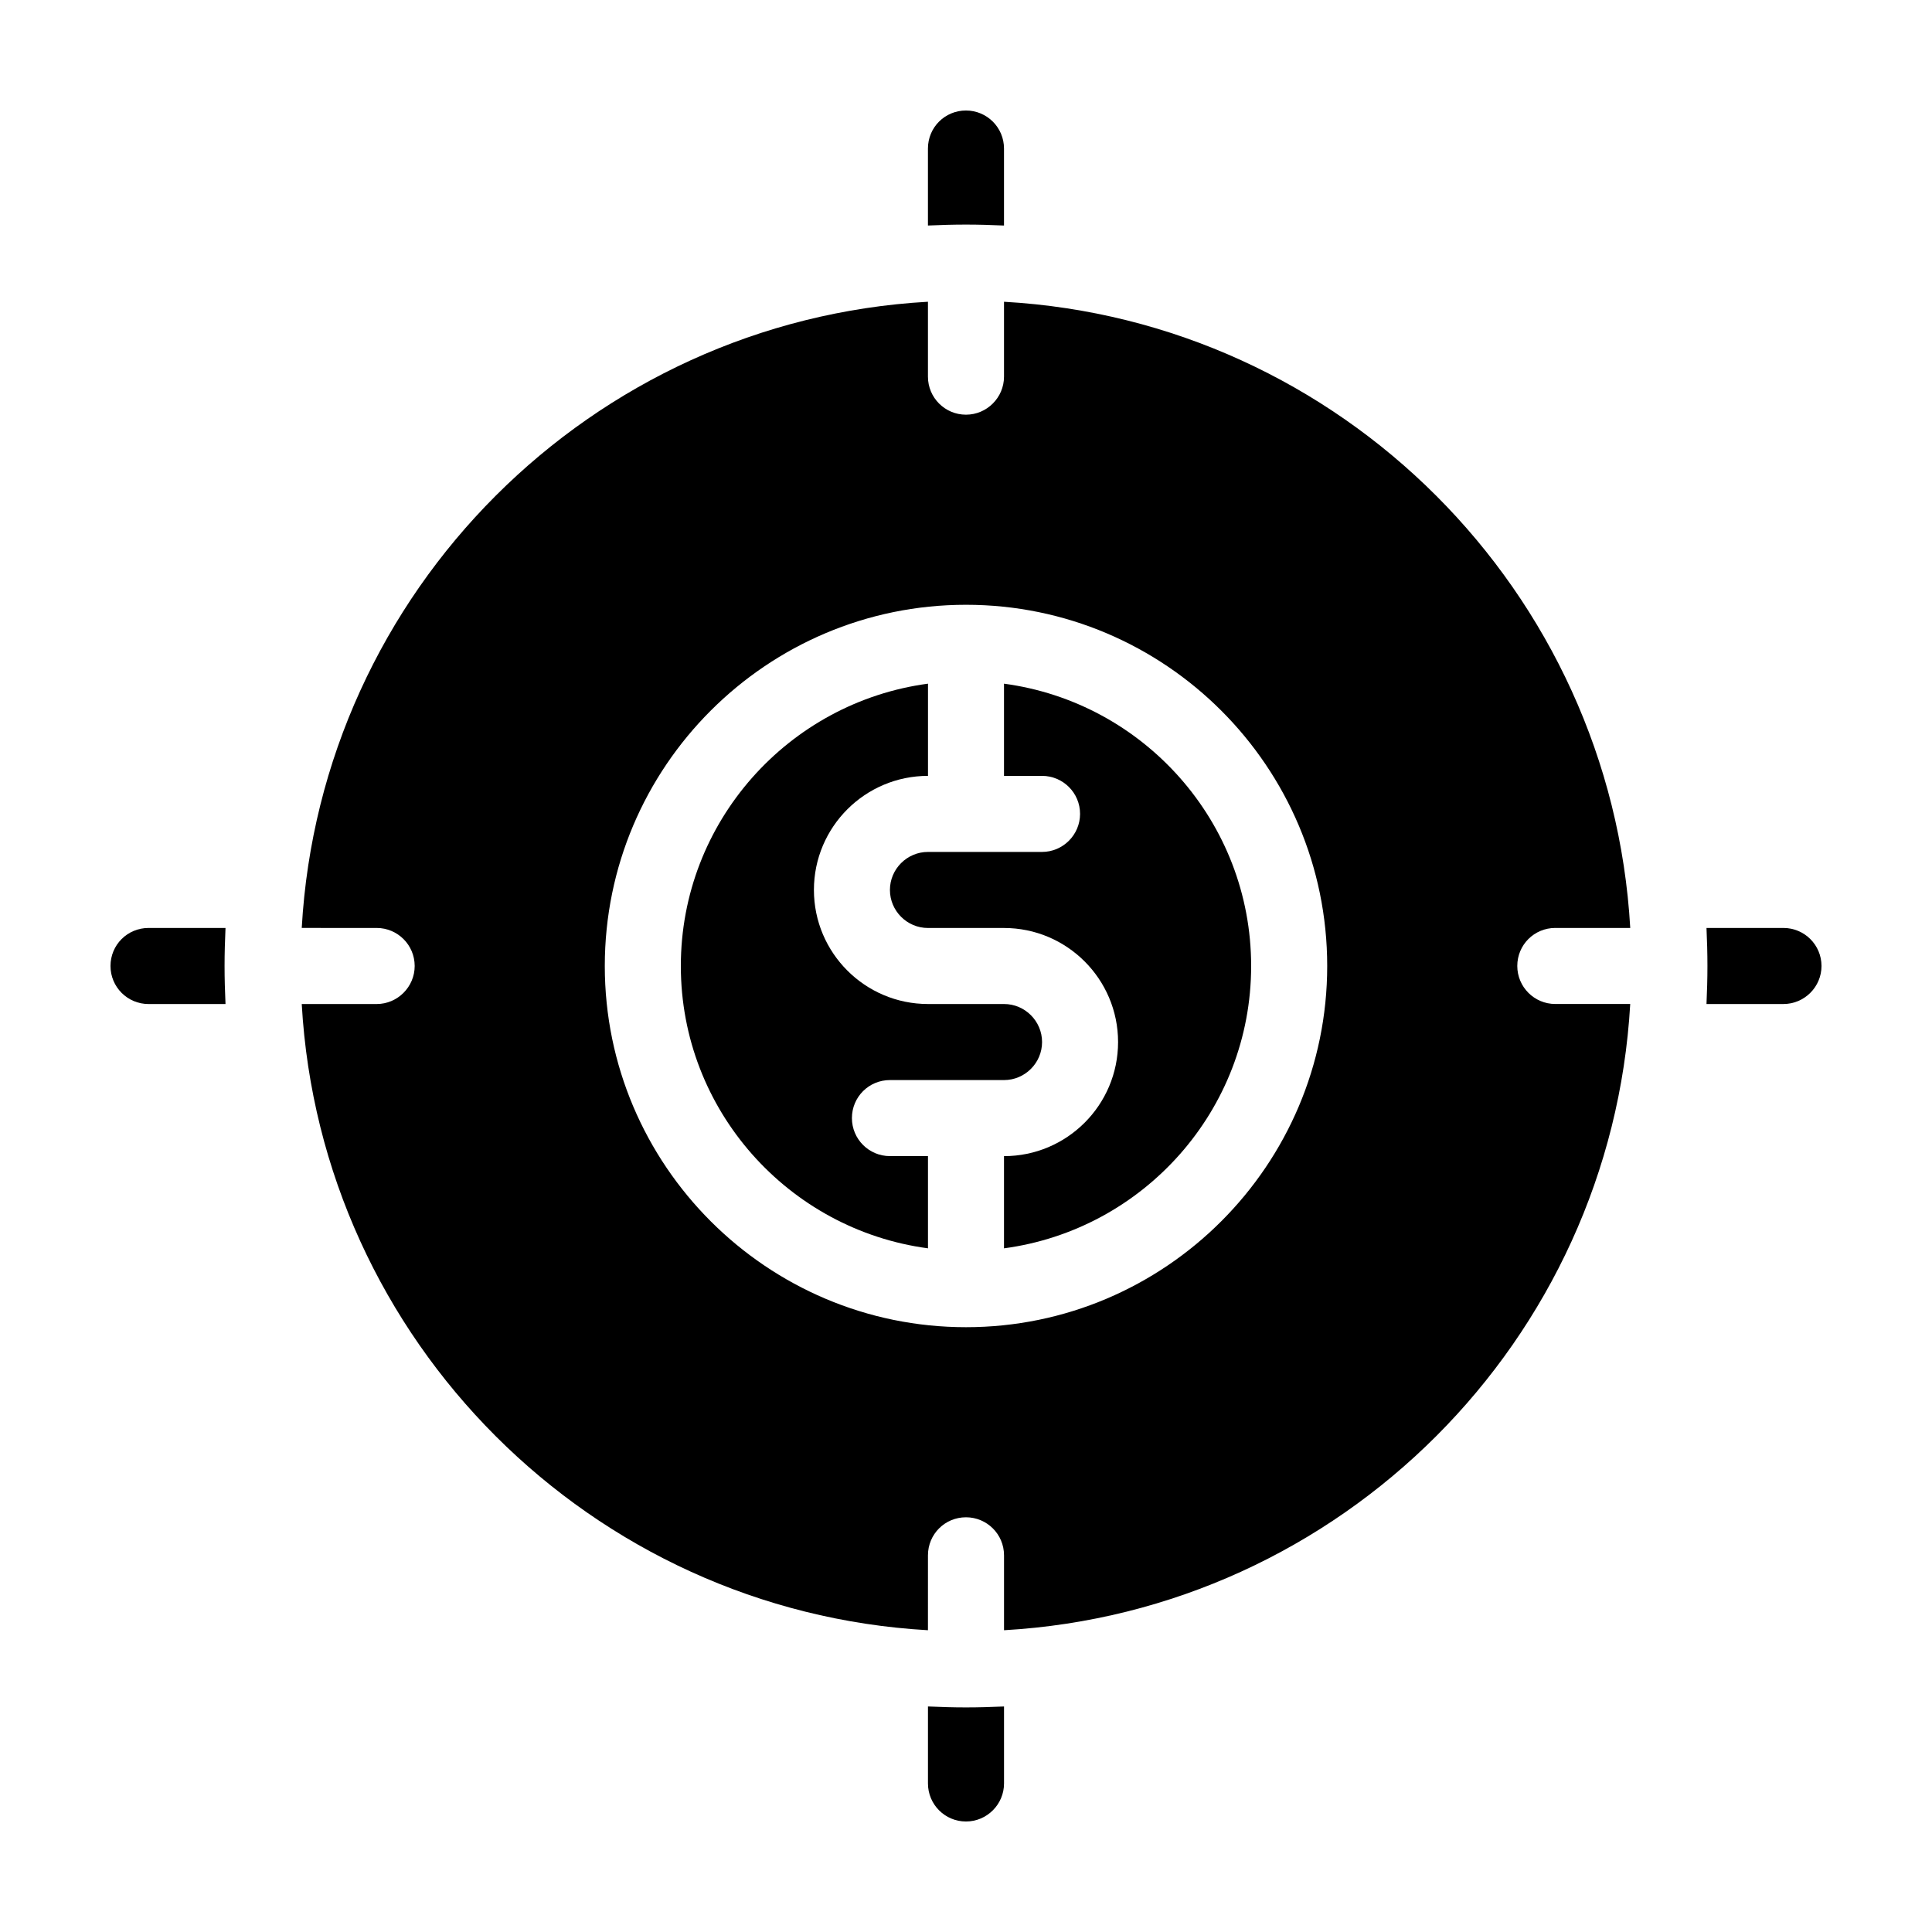
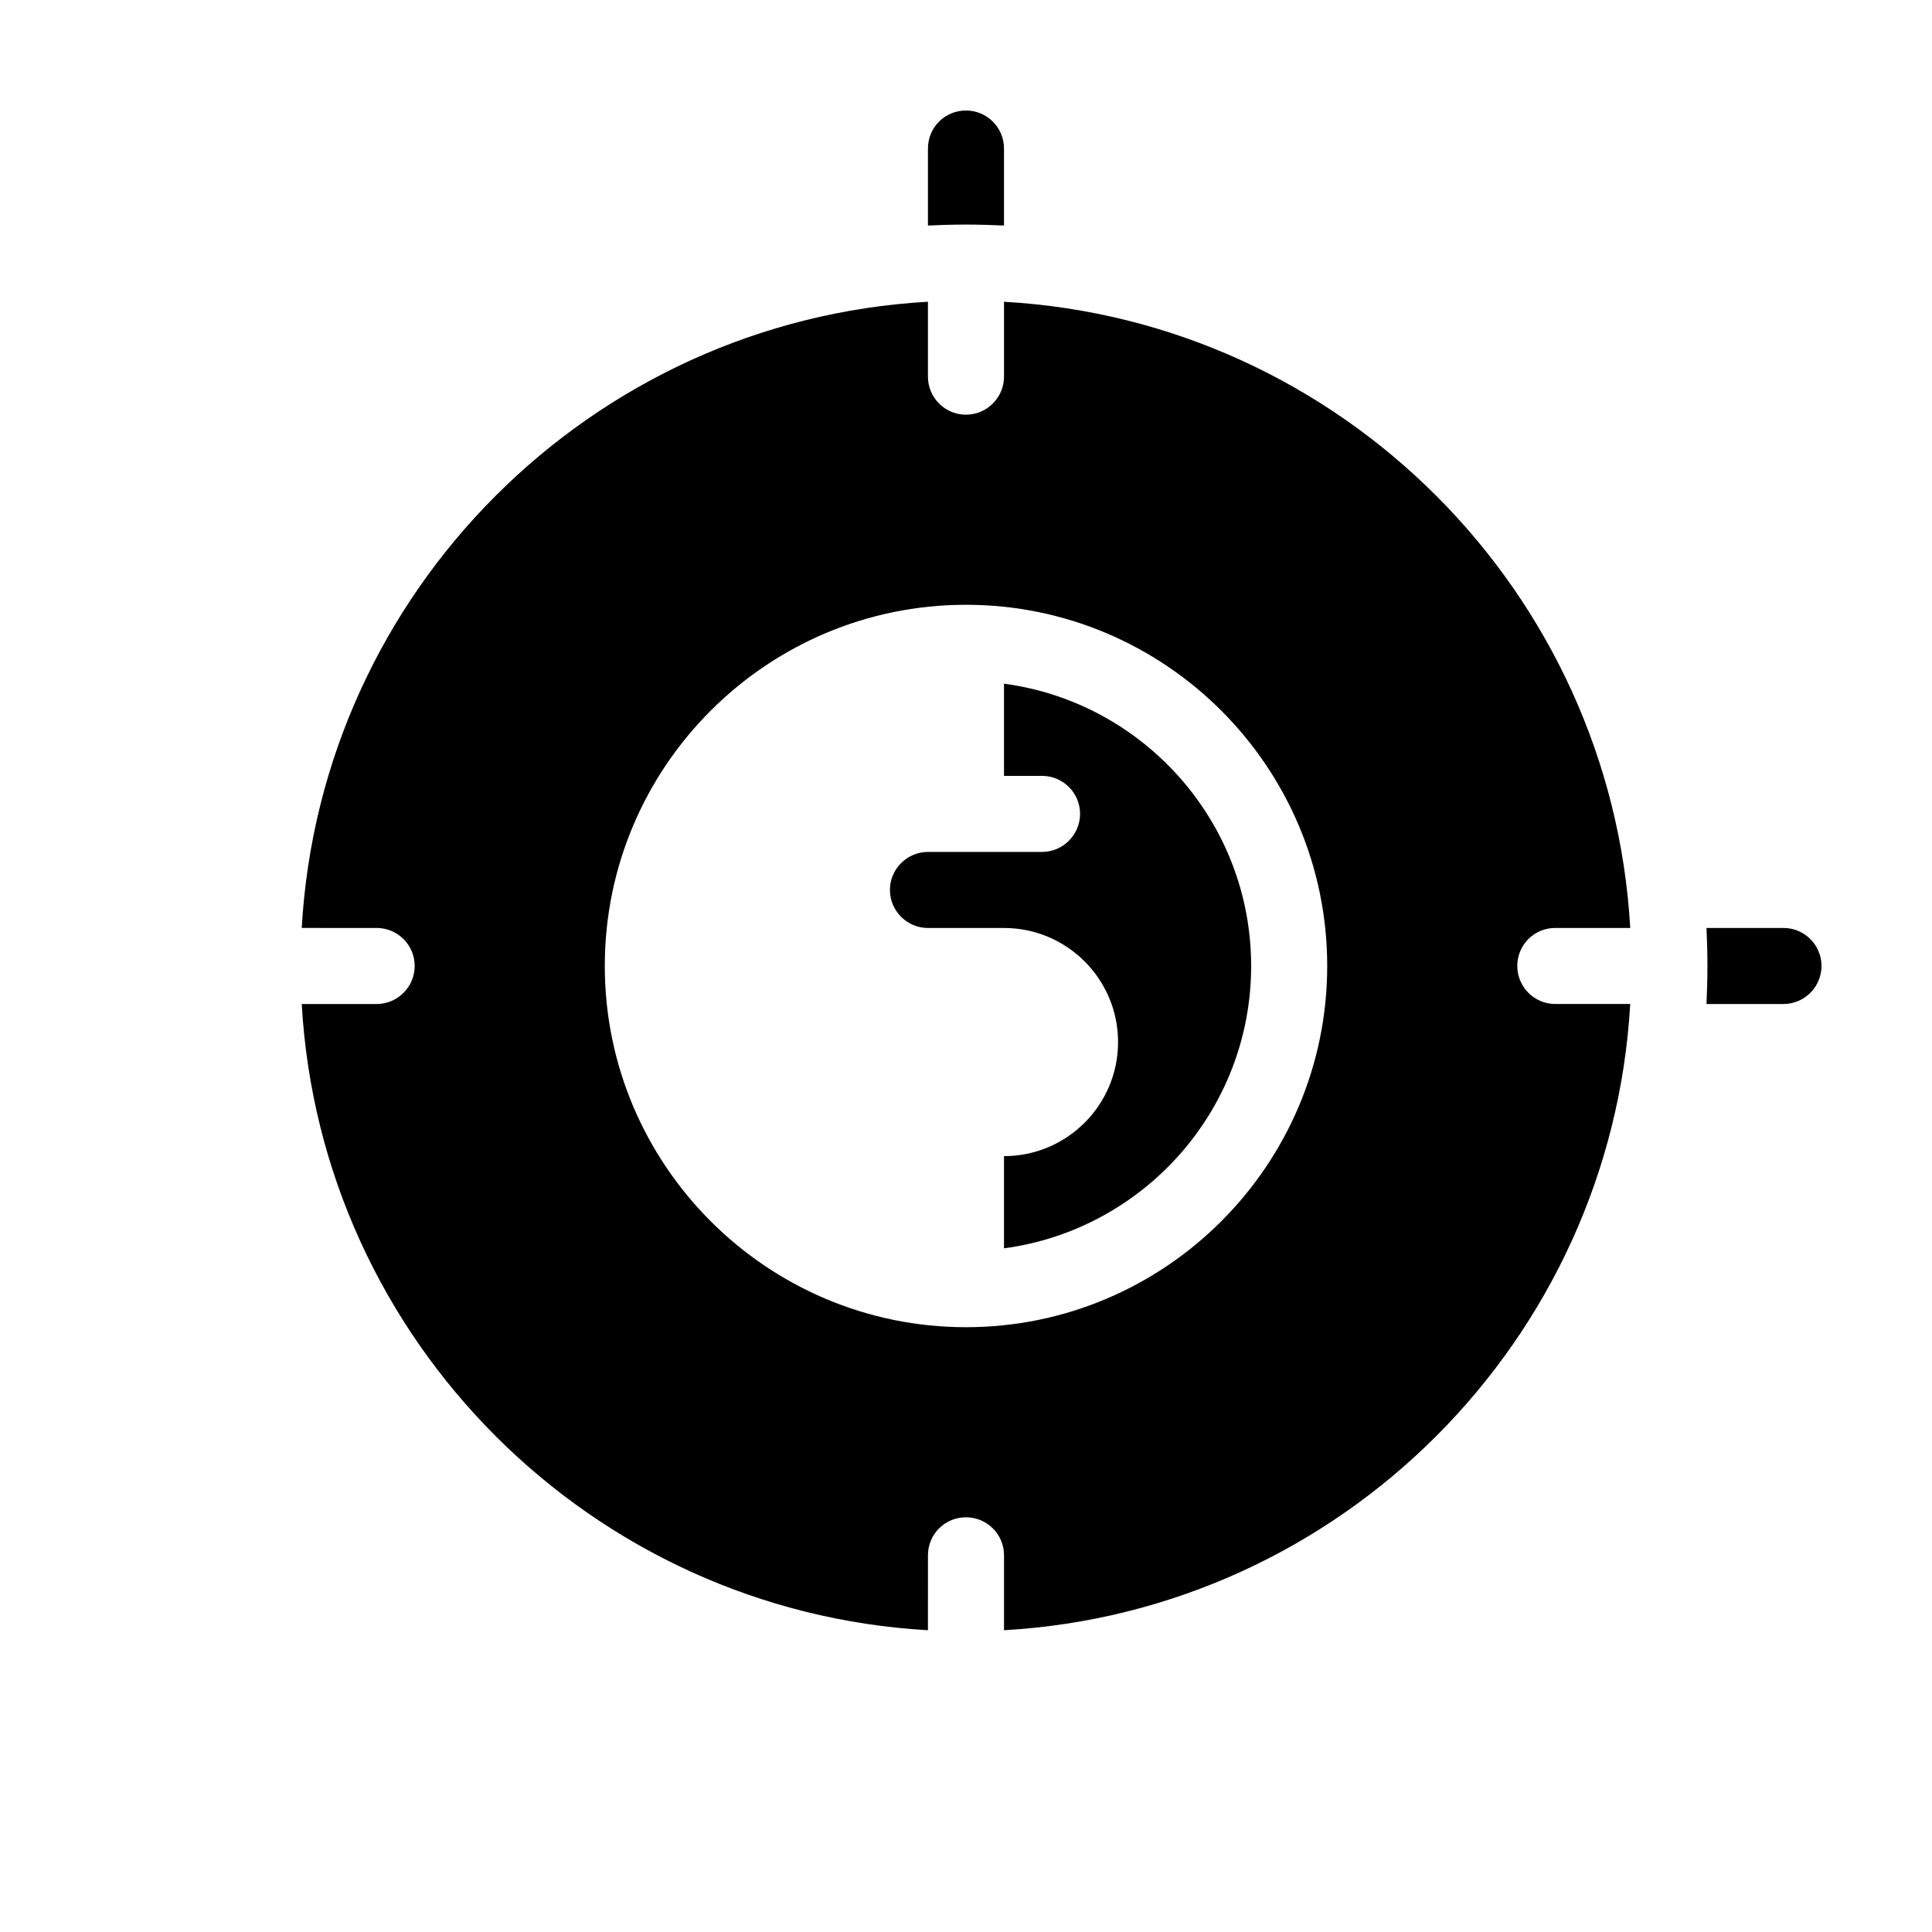
<svg xmlns="http://www.w3.org/2000/svg" fill="#000000" width="800px" height="800px" version="1.1" viewBox="144 144 512 512">
  <g>
    <path d="m410.07 203.77v-20.406c0-5.594-4.535-10.078-10.078-10.078-5.594 0-10.078 4.484-10.078 10.078v20.402c3.324-0.152 6.699-0.25 10.078-0.25s6.754 0.102 10.078 0.254z" />
-     <path d="m389.92 596.23v20.406c0 5.543 4.484 10.078 10.078 10.078 5.543 0 10.078-4.535 10.078-10.078v-20.402c-3.328 0.148-6.703 0.25-10.078 0.25-3.379 0-6.754-0.102-10.078-0.254z" />
    <path d="m616.64 389.92h-20.402c0.152 3.324 0.25 6.699 0.25 10.078 0 3.375-0.102 6.75-0.25 10.078l20.402-0.004c5.543 0 10.078-4.535 10.078-10.078-0.004-5.59-4.535-10.074-10.078-10.074z" />
-     <path d="m183.36 389.92c-5.594 0-10.078 4.484-10.078 10.078 0 5.543 4.484 10.078 10.078 10.078h20.402c-0.148-3.328-0.25-6.703-0.25-10.078s0.102-6.75 0.25-10.078z" />
    <path d="m556.18 389.92h19.852c-5.09-89.223-76.73-160.92-165.96-165.95v19.848c0 5.543-4.535 10.078-10.078 10.078-5.594 0-10.078-4.535-10.078-10.078v-19.852c-89.227 5.039-160.92 76.73-165.95 165.95l19.852 0.004c5.543 0 10.078 4.484 10.078 10.078 0 5.543-4.535 10.078-10.078 10.078h-19.852c5.039 89.227 76.73 160.87 165.95 165.95l0.004-19.852c0-5.594 4.484-10.078 10.078-10.078 5.543 0 10.078 4.484 10.078 10.078v19.852c89.223-5.09 160.86-76.73 165.95-165.96h-19.852c-5.594 0-10.078-4.535-10.078-10.078 0-5.59 4.484-10.074 10.078-10.074zm-156.18 105.8c-52.801 0-95.723-42.977-95.723-95.723 0-52.801 42.926-95.723 95.723-95.723 52.801 0 95.723 42.926 95.723 95.723 0 52.746-42.926 95.723-95.723 95.723z" />
-     <path d="m379.85 430.23h30.23c5.543 0 10.078-4.535 10.078-10.078 0-5.543-4.535-10.078-10.078-10.078h-20.152c-16.676 0-30.23-13.551-30.23-30.23 0-16.676 13.551-30.23 30.23-30.23v-24.434c-36.934 4.945-65.5 36.582-65.5 74.824 0 38.238 28.566 69.879 65.496 74.816v-24.438h-10.078c-5.594 0-10.078-4.535-10.078-10.078 0.004-5.59 4.488-10.074 10.082-10.074z" />
    <path d="m410.07 325.18v24.434h10.078c5.543 0 10.078 4.484 10.078 10.078 0 5.543-4.535 10.078-10.078 10.078h-30.23c-5.543 0-10.078 4.535-10.078 10.078 0 5.543 4.535 10.078 10.078 10.078h20.152c16.676 0 30.23 13.551 30.23 30.23 0 16.676-13.551 30.23-30.23 30.23v24.434c36.93-4.938 65.496-36.578 65.496-74.816 0-38.25-28.566-69.887-65.496-74.824z" />
  </g>
</svg>